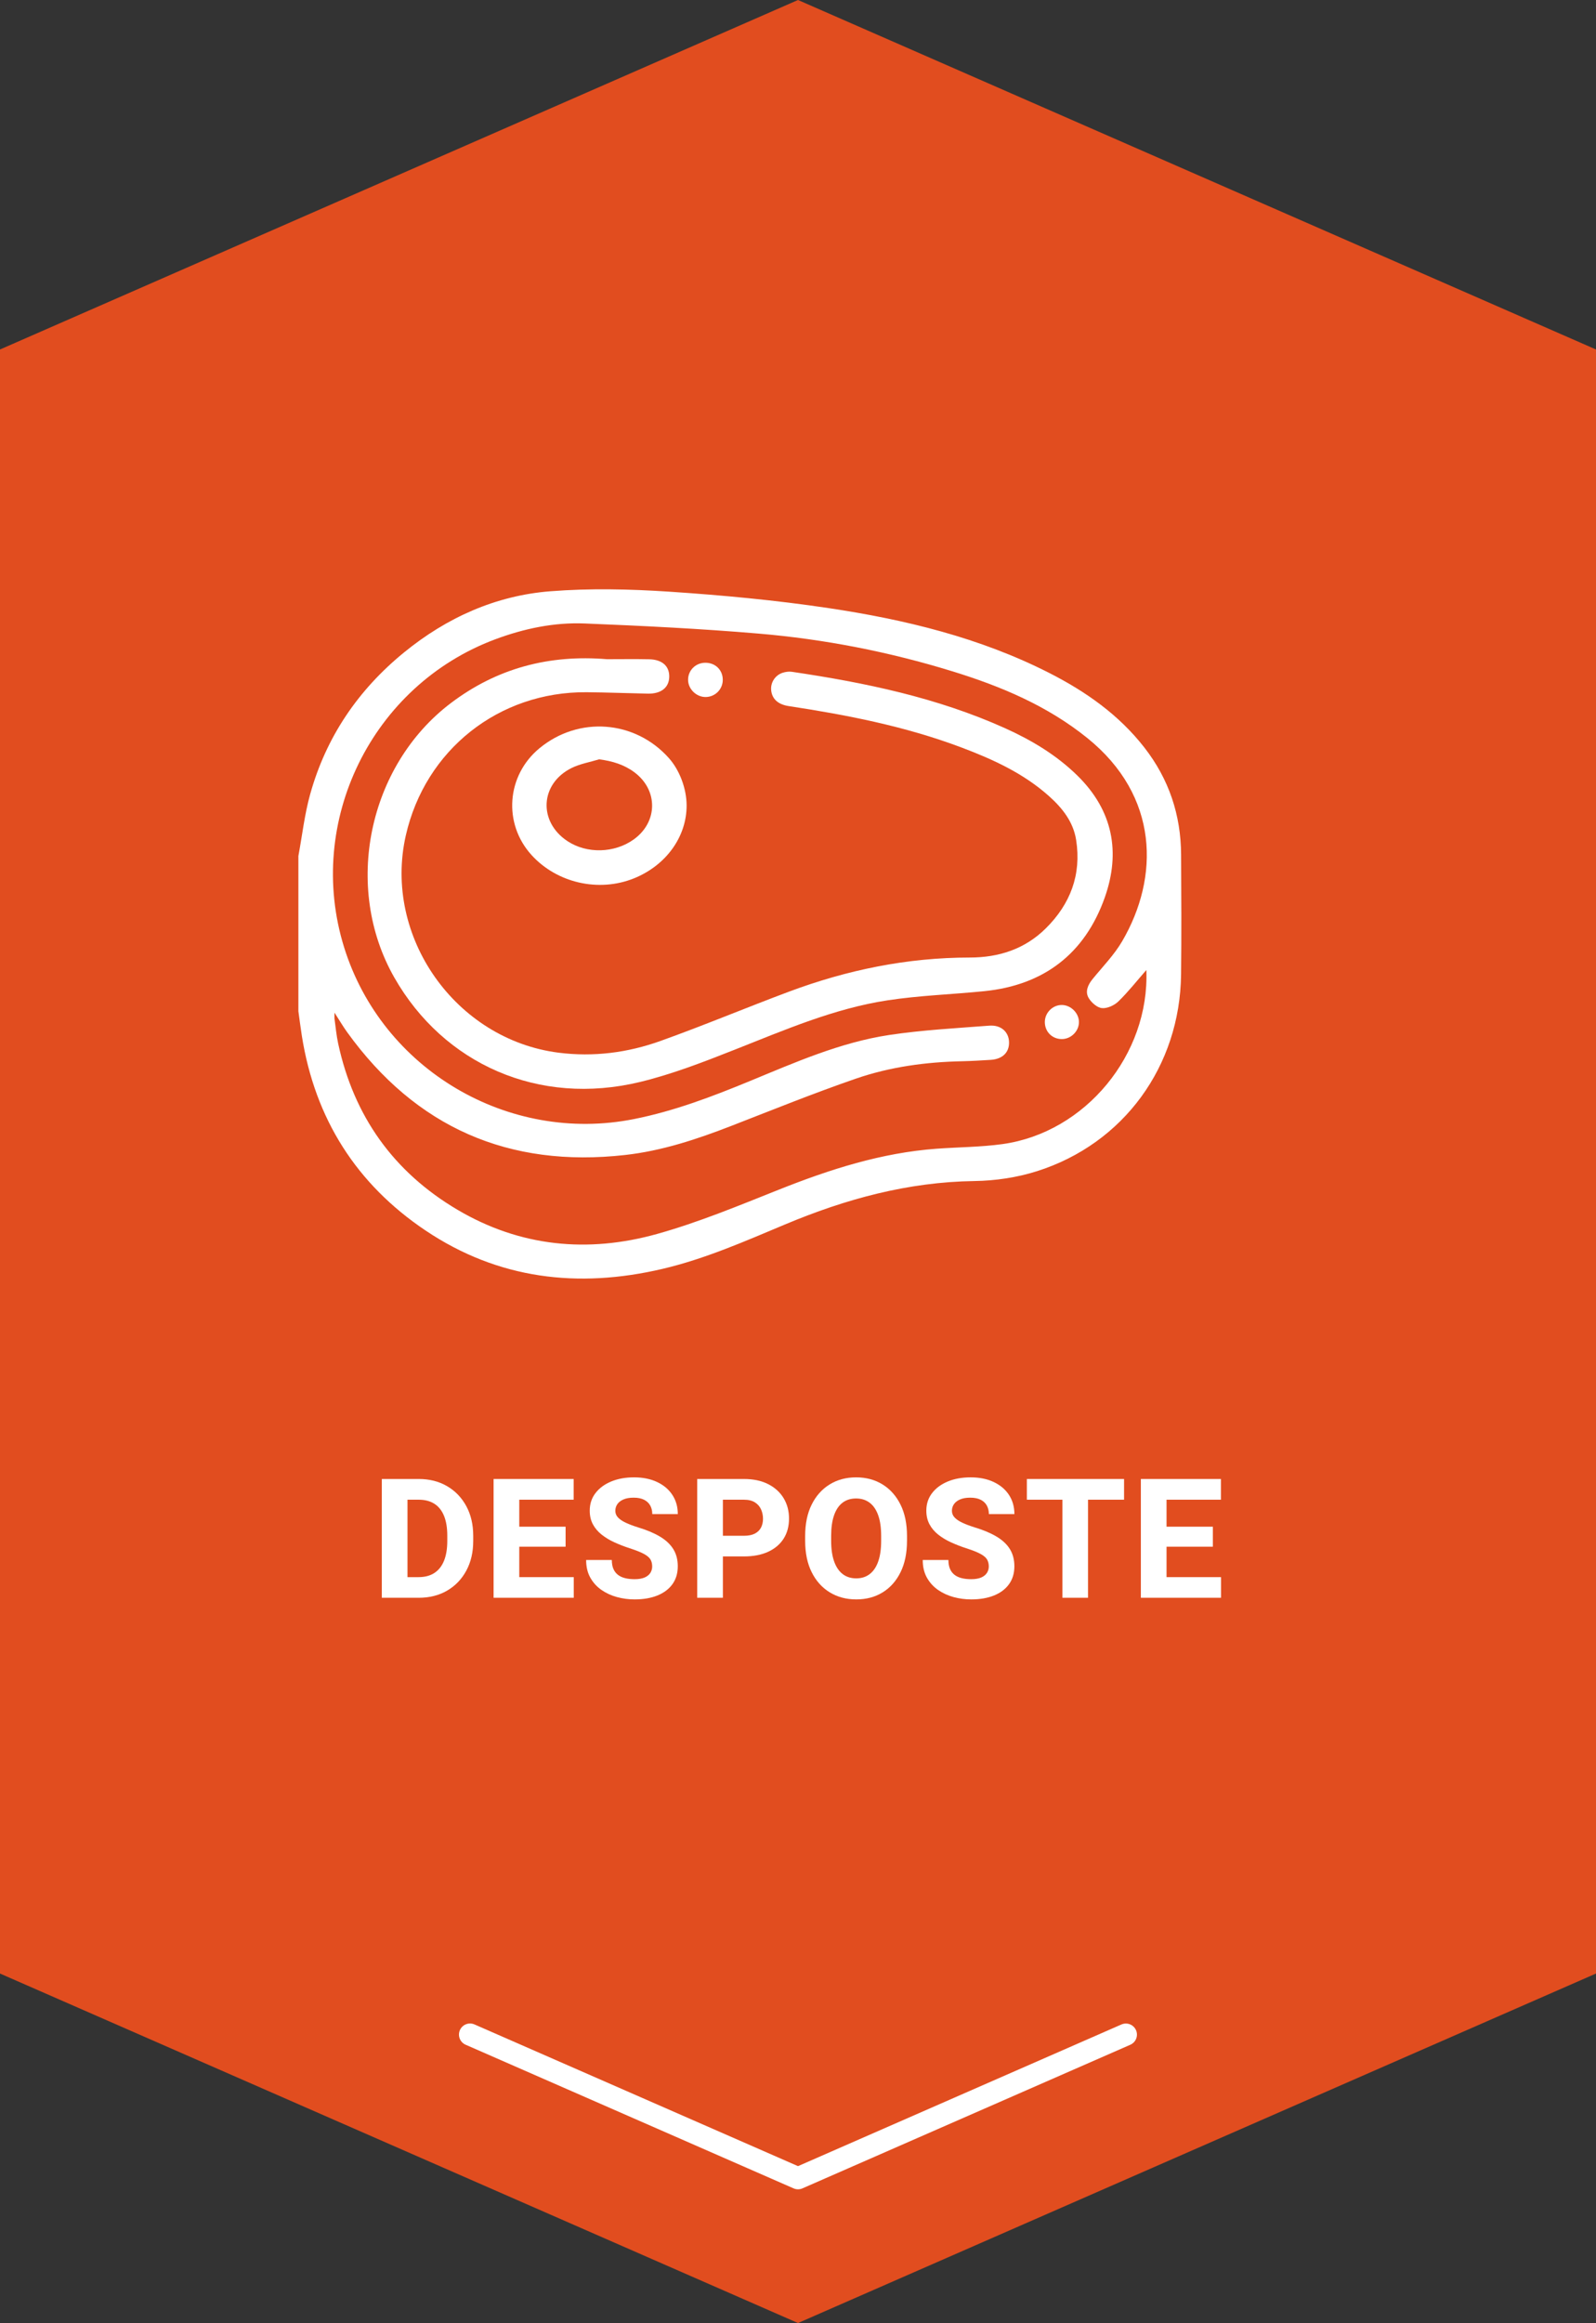
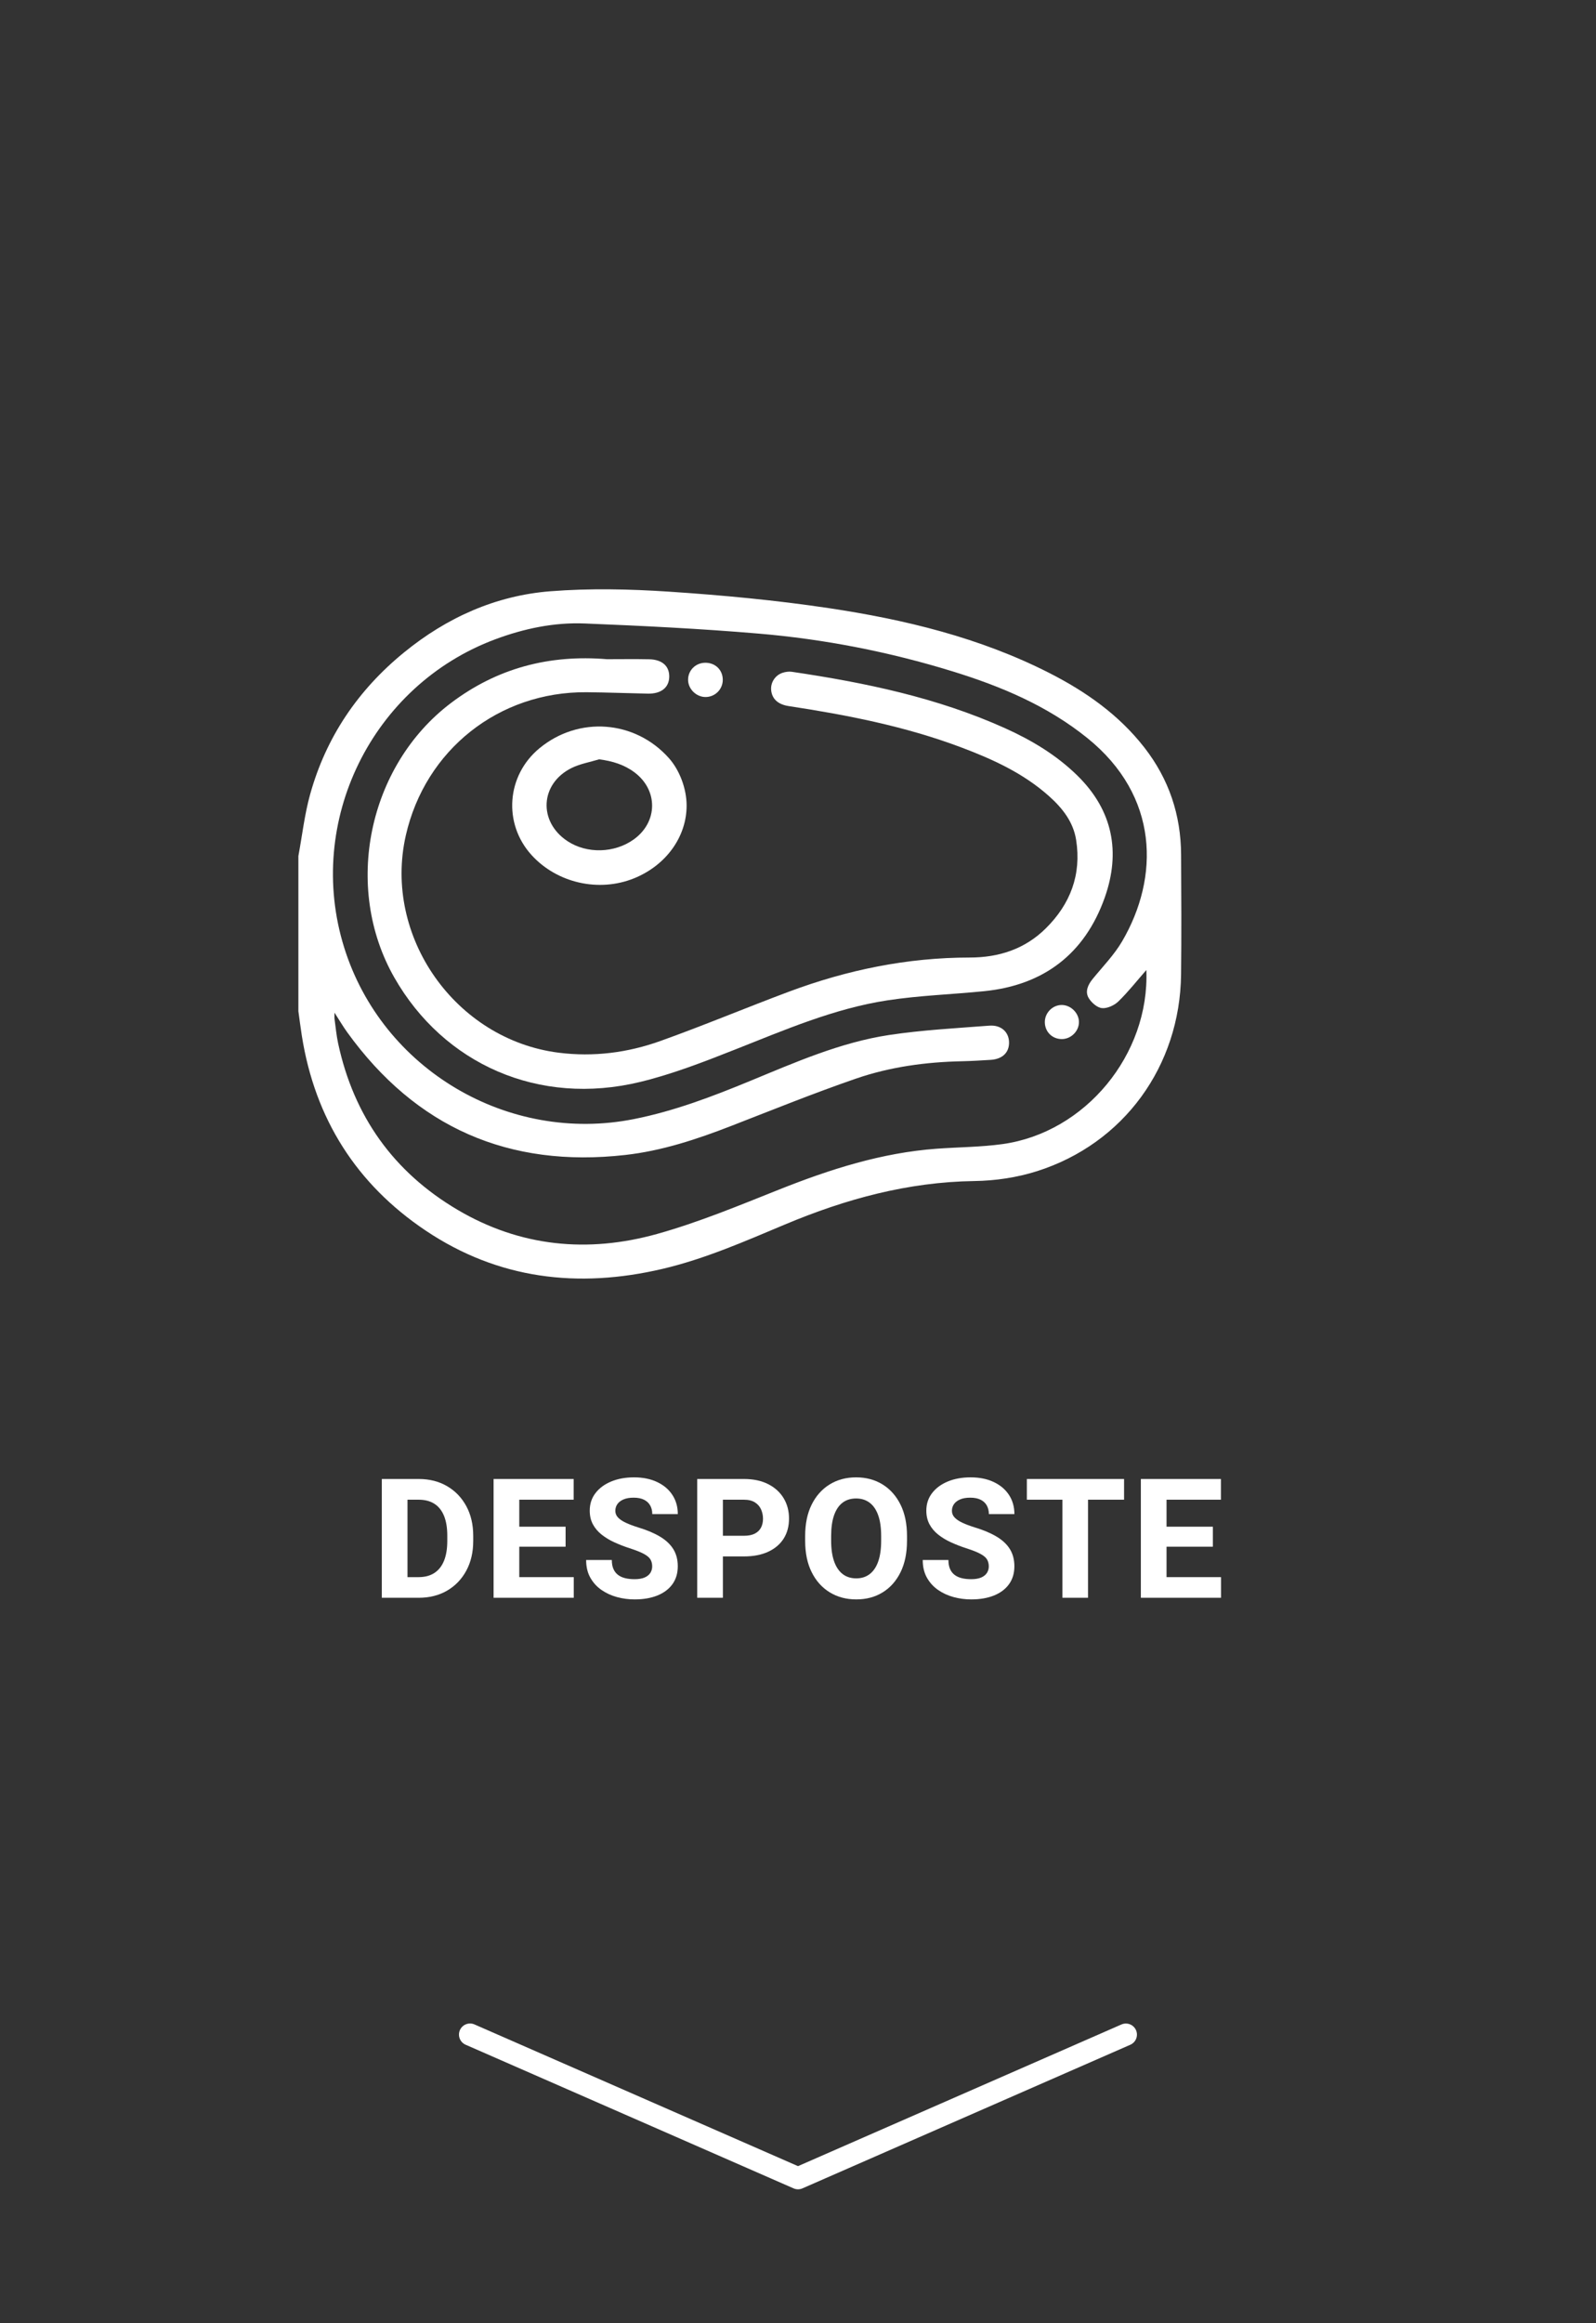
<svg xmlns="http://www.w3.org/2000/svg" version="1.1" id="Layer_1" x="0px" y="0px" width="144.237px" height="209.839px" viewBox="0 0 144.237 209.839" enable-background="new 0 0 144.237 209.839" xml:space="preserve">
  <rect x="0" y="0" width="144.237" height="209.839" fill="#333333" stroke="none" />
  <g>
-     <polygon fill-rule="evenodd" clip-rule="evenodd" fill="#E14D1F" points="144.237,178.269 72.119,209.839 0,178.269 0,31.569    72.119,0 144.237,31.569  " />
    <polyline fill-rule="evenodd" clip-rule="evenodd" fill="none" stroke="#FFFFFF" stroke-width="2" stroke-linecap="round" stroke-linejoin="round" stroke-miterlimit="10" points="   101.75,183.786 72.119,196.759 42.479,183.782  " />
    <g>
      <g>
        <path fill="#FFFFFF" d="M36.827,144.326h-2.321v-10.729h2.321V144.326z M35.507,144.326l0.015-1.864h2.307     c0.564,0,1.04-0.125,1.426-0.376s0.677-0.619,0.873-1.105s0.295-1.083,0.295-1.791v-0.472c0-0.712-0.099-1.309-0.295-1.79     s-0.486-0.846-0.869-1.091c-0.384-0.246-0.855-0.369-1.415-0.369h-2.38v-1.871h2.38c0.968,0,1.821,0.216,2.561,0.648     s1.318,1.033,1.735,1.802c0.418,0.769,0.627,1.664,0.627,2.686v0.457c0,1.022-0.209,1.919-0.627,2.69     c-0.417,0.771-0.996,1.372-1.735,1.802s-1.598,0.645-2.575,0.645H35.507z" />
        <path fill="#FFFFFF" d="M46.929,144.326h-2.321v-10.729h2.321V144.326z M51.844,135.468h-5.659v-1.871h5.659V135.468z      M51.115,139.713h-4.93v-1.806h4.93V139.713z M51.852,144.326h-5.667v-1.864h5.667V144.326z" />
        <path fill="#FFFFFF" d="M58.941,141.496c0-0.24-0.051-0.449-0.154-0.626s-0.301-0.346-0.594-0.505     c-0.292-0.16-0.723-0.33-1.293-0.513c-0.481-0.157-0.939-0.335-1.374-0.534c-0.436-0.198-0.819-0.431-1.153-0.696     c-0.334-0.265-0.598-0.574-0.789-0.929c-0.191-0.354-0.287-0.766-0.287-1.237c0-0.604,0.172-1.132,0.516-1.581     s0.816-0.8,1.419-1.05c0.602-0.251,1.291-0.376,2.067-0.376c0.796,0,1.49,0.14,2.085,0.42s1.055,0.669,1.382,1.168     s0.49,1.075,0.49,1.729h-2.307c0-0.29-0.062-0.547-0.185-0.771s-0.309-0.397-0.557-0.523c-0.248-0.125-0.563-0.188-0.946-0.188     c-0.369,0-0.676,0.054-0.921,0.162c-0.246,0.108-0.429,0.25-0.55,0.427c-0.12,0.178-0.181,0.376-0.181,0.598     c0,0.23,0.081,0.432,0.243,0.604c0.162,0.172,0.398,0.33,0.708,0.475c0.31,0.146,0.686,0.286,1.127,0.424     c0.781,0.236,1.438,0.514,1.968,0.833c0.531,0.319,0.93,0.696,1.198,1.131c0.268,0.435,0.401,0.95,0.401,1.544     c0,0.629-0.161,1.167-0.482,1.614c-0.322,0.447-0.775,0.788-1.36,1.024c-0.584,0.235-1.272,0.354-2.063,0.354     c-0.54,0-1.069-0.07-1.588-0.21c-0.519-0.141-0.987-0.356-1.407-0.648s-0.756-0.662-1.006-1.109     c-0.251-0.447-0.376-0.978-0.376-1.592h2.321c0,0.319,0.048,0.589,0.144,0.807c0.096,0.219,0.233,0.397,0.413,0.535     c0.179,0.137,0.396,0.236,0.648,0.298s0.536,0.092,0.851,0.092c0.369,0,0.67-0.05,0.903-0.15s0.406-0.238,0.52-0.413     C58.884,141.908,58.941,141.713,58.941,141.496z" />
        <path fill="#FFFFFF" d="M64.535,140.59v-1.864h2.697c0.407,0,0.737-0.066,0.99-0.199c0.254-0.133,0.438-0.314,0.557-0.545     c0.118-0.231,0.177-0.496,0.177-0.796s-0.059-0.581-0.177-0.844s-0.303-0.475-0.557-0.634c-0.253-0.16-0.583-0.24-0.99-0.24     h-1.901v8.858h-2.321v-10.729h4.223c0.85,0,1.579,0.154,2.188,0.464c0.608,0.31,1.075,0.733,1.4,1.271     c0.324,0.538,0.486,1.15,0.486,1.839c0,0.697-0.162,1.302-0.486,1.813c-0.325,0.511-0.792,0.906-1.4,1.187     c-0.609,0.28-1.339,0.42-2.188,0.42H64.535z" />
        <path fill="#FFFFFF" d="M81.969,139.183c0,1.101-0.194,2.045-0.582,2.833c-0.388,0.789-0.926,1.396-1.614,1.82     c-0.688,0.425-1.483,0.638-2.387,0.638c-0.904,0-1.704-0.213-2.399-0.638s-1.239-1.031-1.632-1.82     c-0.394-0.788-0.59-1.732-0.59-2.833v-0.435c0-1.101,0.195-2.046,0.586-2.834s0.933-1.396,1.625-1.824     c0.692-0.427,1.491-0.641,2.395-0.641c0.904,0,1.701,0.214,2.392,0.641c0.69,0.428,1.23,1.036,1.621,1.824     s0.586,1.733,0.586,2.834V139.183z M79.633,138.732c0-0.736-0.088-1.355-0.266-1.856c-0.177-0.501-0.435-0.88-0.773-1.135     c-0.339-0.256-0.747-0.384-1.224-0.384c-0.486,0-0.896,0.128-1.23,0.384c-0.334,0.255-0.588,0.634-0.763,1.135     c-0.174,0.501-0.262,1.12-0.262,1.856v0.45c0,0.731,0.089,1.35,0.266,1.854c0.177,0.503,0.434,0.885,0.771,1.146     c0.336,0.261,0.747,0.391,1.234,0.391c0.476,0,0.883-0.13,1.219-0.391c0.337-0.261,0.593-0.643,0.767-1.146     c0.175-0.504,0.262-1.122,0.262-1.854V138.732z" />
        <path fill="#FFFFFF" d="M89.361,141.496c0-0.24-0.052-0.449-0.155-0.626c-0.103-0.177-0.301-0.346-0.593-0.505     c-0.292-0.16-0.724-0.33-1.293-0.513c-0.482-0.157-0.94-0.335-1.375-0.534c-0.435-0.198-0.819-0.431-1.153-0.696     c-0.334-0.265-0.597-0.574-0.788-0.929c-0.191-0.354-0.288-0.766-0.288-1.237c0-0.604,0.172-1.132,0.517-1.581     c0.344-0.449,0.816-0.8,1.418-1.05c0.603-0.251,1.291-0.376,2.067-0.376c0.796,0,1.491,0.14,2.086,0.42     c0.594,0.28,1.055,0.669,1.382,1.168c0.326,0.499,0.489,1.075,0.489,1.729h-2.307c0-0.29-0.062-0.547-0.184-0.771     c-0.123-0.224-0.309-0.397-0.557-0.523c-0.248-0.125-0.563-0.188-0.947-0.188c-0.368,0-0.675,0.054-0.921,0.162     s-0.429,0.25-0.549,0.427c-0.121,0.178-0.181,0.376-0.181,0.598c0,0.23,0.081,0.432,0.243,0.604     c0.162,0.172,0.397,0.33,0.707,0.475c0.31,0.146,0.686,0.286,1.128,0.424c0.781,0.236,1.437,0.514,1.968,0.833     c0.53,0.319,0.93,0.696,1.197,1.131s0.401,0.95,0.401,1.544c0,0.629-0.16,1.167-0.482,1.614     c-0.321,0.447-0.775,0.788-1.359,1.024c-0.585,0.235-1.272,0.354-2.063,0.354c-0.541,0-1.07-0.07-1.588-0.21     c-0.519-0.141-0.988-0.356-1.408-0.648s-0.755-0.662-1.006-1.109c-0.25-0.447-0.376-0.978-0.376-1.592h2.321     c0,0.319,0.049,0.589,0.145,0.807c0.096,0.219,0.232,0.397,0.412,0.535c0.18,0.137,0.396,0.236,0.648,0.298     s0.537,0.092,0.852,0.092c0.368,0,0.669-0.05,0.902-0.15s0.406-0.238,0.52-0.413C89.304,141.908,89.361,141.713,89.361,141.496z" />
        <path fill="#FFFFFF" d="M101.586,135.468h-8.784v-1.871h8.784V135.468z M98.329,144.326h-2.313v-10.729h2.313V144.326z" />
        <path fill="#FFFFFF" d="M105.425,144.326h-2.321v-10.729h2.321V144.326z M110.34,135.468h-5.659v-1.871h5.659V135.468z      M109.611,139.713h-4.93v-1.806h4.93V139.713z M110.348,144.326h-5.667v-1.864h5.667V144.326z" />
      </g>
    </g>
    <g>
      <path fill-rule="evenodd" clip-rule="evenodd" fill="#FFFFFF" d="M26.967,77.322c0.344-1.854,0.555-3.743,1.057-5.553    c1.437-5.18,4.335-9.446,8.492-12.836c3.854-3.144,8.277-5.137,13.227-5.525c3.557-0.279,7.167-0.199,10.732,0.037    c4.81,0.32,9.627,0.77,14.393,1.482c6.913,1.034,13.693,2.669,19.985,5.875c3.291,1.679,6.267,3.768,8.566,6.72    c2.219,2.847,3.303,6.083,3.321,9.677c0.021,3.608,0.039,7.218-0.002,10.827c-0.095,8.272-5.173,15.278-13.021,17.767    c-1.803,0.572-3.764,0.864-5.658,0.89c-5.997,0.085-11.618,1.617-17.099,3.916c-3.629,1.521-7.24,3.116-11.099,4.021    c-7.611,1.783-14.833,0.937-21.396-3.465c-6.261-4.199-10-10.108-11.186-17.588c-0.118-0.738-0.208-1.48-0.312-2.221    C26.967,86.672,26.967,81.997,26.967,77.322z M103.6,87.622c-0.879,1.002-1.644,1.98-2.527,2.837    c-0.366,0.354-1.003,0.649-1.482,0.604c-0.437-0.039-0.96-0.5-1.205-0.916c-0.341-0.577-0.07-1.186,0.356-1.71    c0.916-1.124,1.953-2.182,2.677-3.42c3.364-5.759,3.36-13.097-3.154-18.351c-3.619-2.92-7.813-4.677-12.197-6.027    c-5.72-1.762-11.577-2.905-17.532-3.408c-5.221-0.443-10.46-0.701-15.696-0.912c-2.766-0.111-5.464,0.455-8.073,1.426    c-11.156,4.155-17.208,16.464-13.667,27.832c3.44,11.044,14.842,17.763,26.188,15.51c3.642-0.723,7.066-2.027,10.47-3.431    c4.1-1.69,8.178-3.495,12.593-4.164c2.993-0.451,6.031-0.611,9.055-0.844c1.083-0.082,1.777,0.587,1.786,1.517    c0.009,0.915-0.602,1.504-1.654,1.572c-0.855,0.054-1.711,0.105-2.566,0.125c-3.29,0.067-6.539,0.507-9.64,1.578    c-3.794,1.309-7.519,2.818-11.263,4.271c-3.103,1.204-6.246,2.246-9.572,2.619c-10.522,1.183-18.909-2.487-25.117-11.084    c-0.373-0.515-0.694-1.067-1.151-1.774c0,0.322-0.013,0.44,0.003,0.555c0.104,0.745,0.17,1.497,0.328,2.23    c1.416,6.568,5.003,11.607,10.786,15.022c5.673,3.349,11.788,3.929,18.032,2.185c3.754-1.047,7.388-2.561,11.019-4.005    c4.6-1.833,9.271-3.329,14.243-3.695c1.99-0.146,4-0.146,5.973-0.42C98.08,102.304,103.904,95.256,103.6,87.622z" />
      <path fill-rule="evenodd" clip-rule="evenodd" fill="#FFFFFF" d="M54.848,59.545c1.271,0,2.544-0.021,3.816,0.006    c1.178,0.024,1.831,0.615,1.818,1.575c-0.012,0.979-0.733,1.557-1.94,1.53c-1.843-0.036-3.687-0.111-5.53-0.127    c-7.936-0.063-14.583,5.207-16.337,12.935c-2.073,9.132,4.484,18.441,13.809,19.626c3.158,0.399,6.24,0.003,9.198-1.057    c3.903-1.395,7.73-3.003,11.613-4.453c5.268-1.969,10.707-3.086,16.351-3.086c2.626-0.001,4.977-0.762,6.866-2.633    c2.219-2.195,3.235-4.852,2.743-7.985c-0.258-1.646-1.249-2.886-2.449-3.959c-2.323-2.077-5.11-3.344-7.984-4.423    c-5.028-1.887-10.267-2.911-15.556-3.715c-0.972-0.148-1.506-0.666-1.574-1.449c-0.059-0.678,0.361-1.34,1.041-1.559    c0.263-0.085,0.567-0.127,0.838-0.086c6.61,0.978,13.123,2.33,19.26,5.094c2.402,1.083,4.645,2.422,6.542,4.284    c3.203,3.143,3.922,6.913,2.465,11.021c-1.801,5.07-5.503,7.905-10.887,8.449c-2.915,0.293-5.856,0.387-8.747,0.828    c-4.827,0.736-9.292,2.677-13.805,4.457c-2.791,1.102-5.616,2.201-8.52,2.908c-9.2,2.237-17.783-1.615-22.24-9.42    c-4.655-8.152-2.382-19.124,5.102-24.792C44.937,60.336,49.66,59.115,54.848,59.545z" />
      <path fill-rule="evenodd" clip-rule="evenodd" fill="#FFFFFF" d="M62.052,72.744c0.01,2.836-1.854,5.423-4.754,6.596    c-3.186,1.287-6.972,0.424-9.27-2.114c-2.577-2.847-2.252-7.178,0.722-9.634c3.545-2.928,8.625-2.547,11.69,0.877    C61.417,69.56,62.045,71.228,62.052,72.744z M54.148,68.59c-0.833,0.254-1.719,0.402-2.489,0.782    c-2.854,1.414-3.033,4.841-0.387,6.599c1.756,1.17,4.265,1.105,6.009-0.15c2.185-1.576,2.207-4.465,0.042-6.068    C56.395,69.064,55.344,68.747,54.148,68.59z" />
      <path fill-rule="evenodd" clip-rule="evenodd" fill="#FFFFFF" d="M63.716,59.867c0.913-0.018,1.599,0.637,1.604,1.531    c0.005,0.848-0.666,1.539-1.517,1.564c-0.855,0.023-1.618-0.711-1.618-1.559S62.856,59.883,63.716,59.867z" />
      <path fill-rule="evenodd" clip-rule="evenodd" fill="#FFFFFF" d="M95.979,93.859c-0.862,0.009-1.526-0.627-1.553-1.488    c-0.028-0.863,0.693-1.604,1.547-1.591c0.813,0.012,1.536,0.738,1.536,1.542C97.51,93.141,96.803,93.85,95.979,93.859z" />
    </g>
  </g>
</svg>